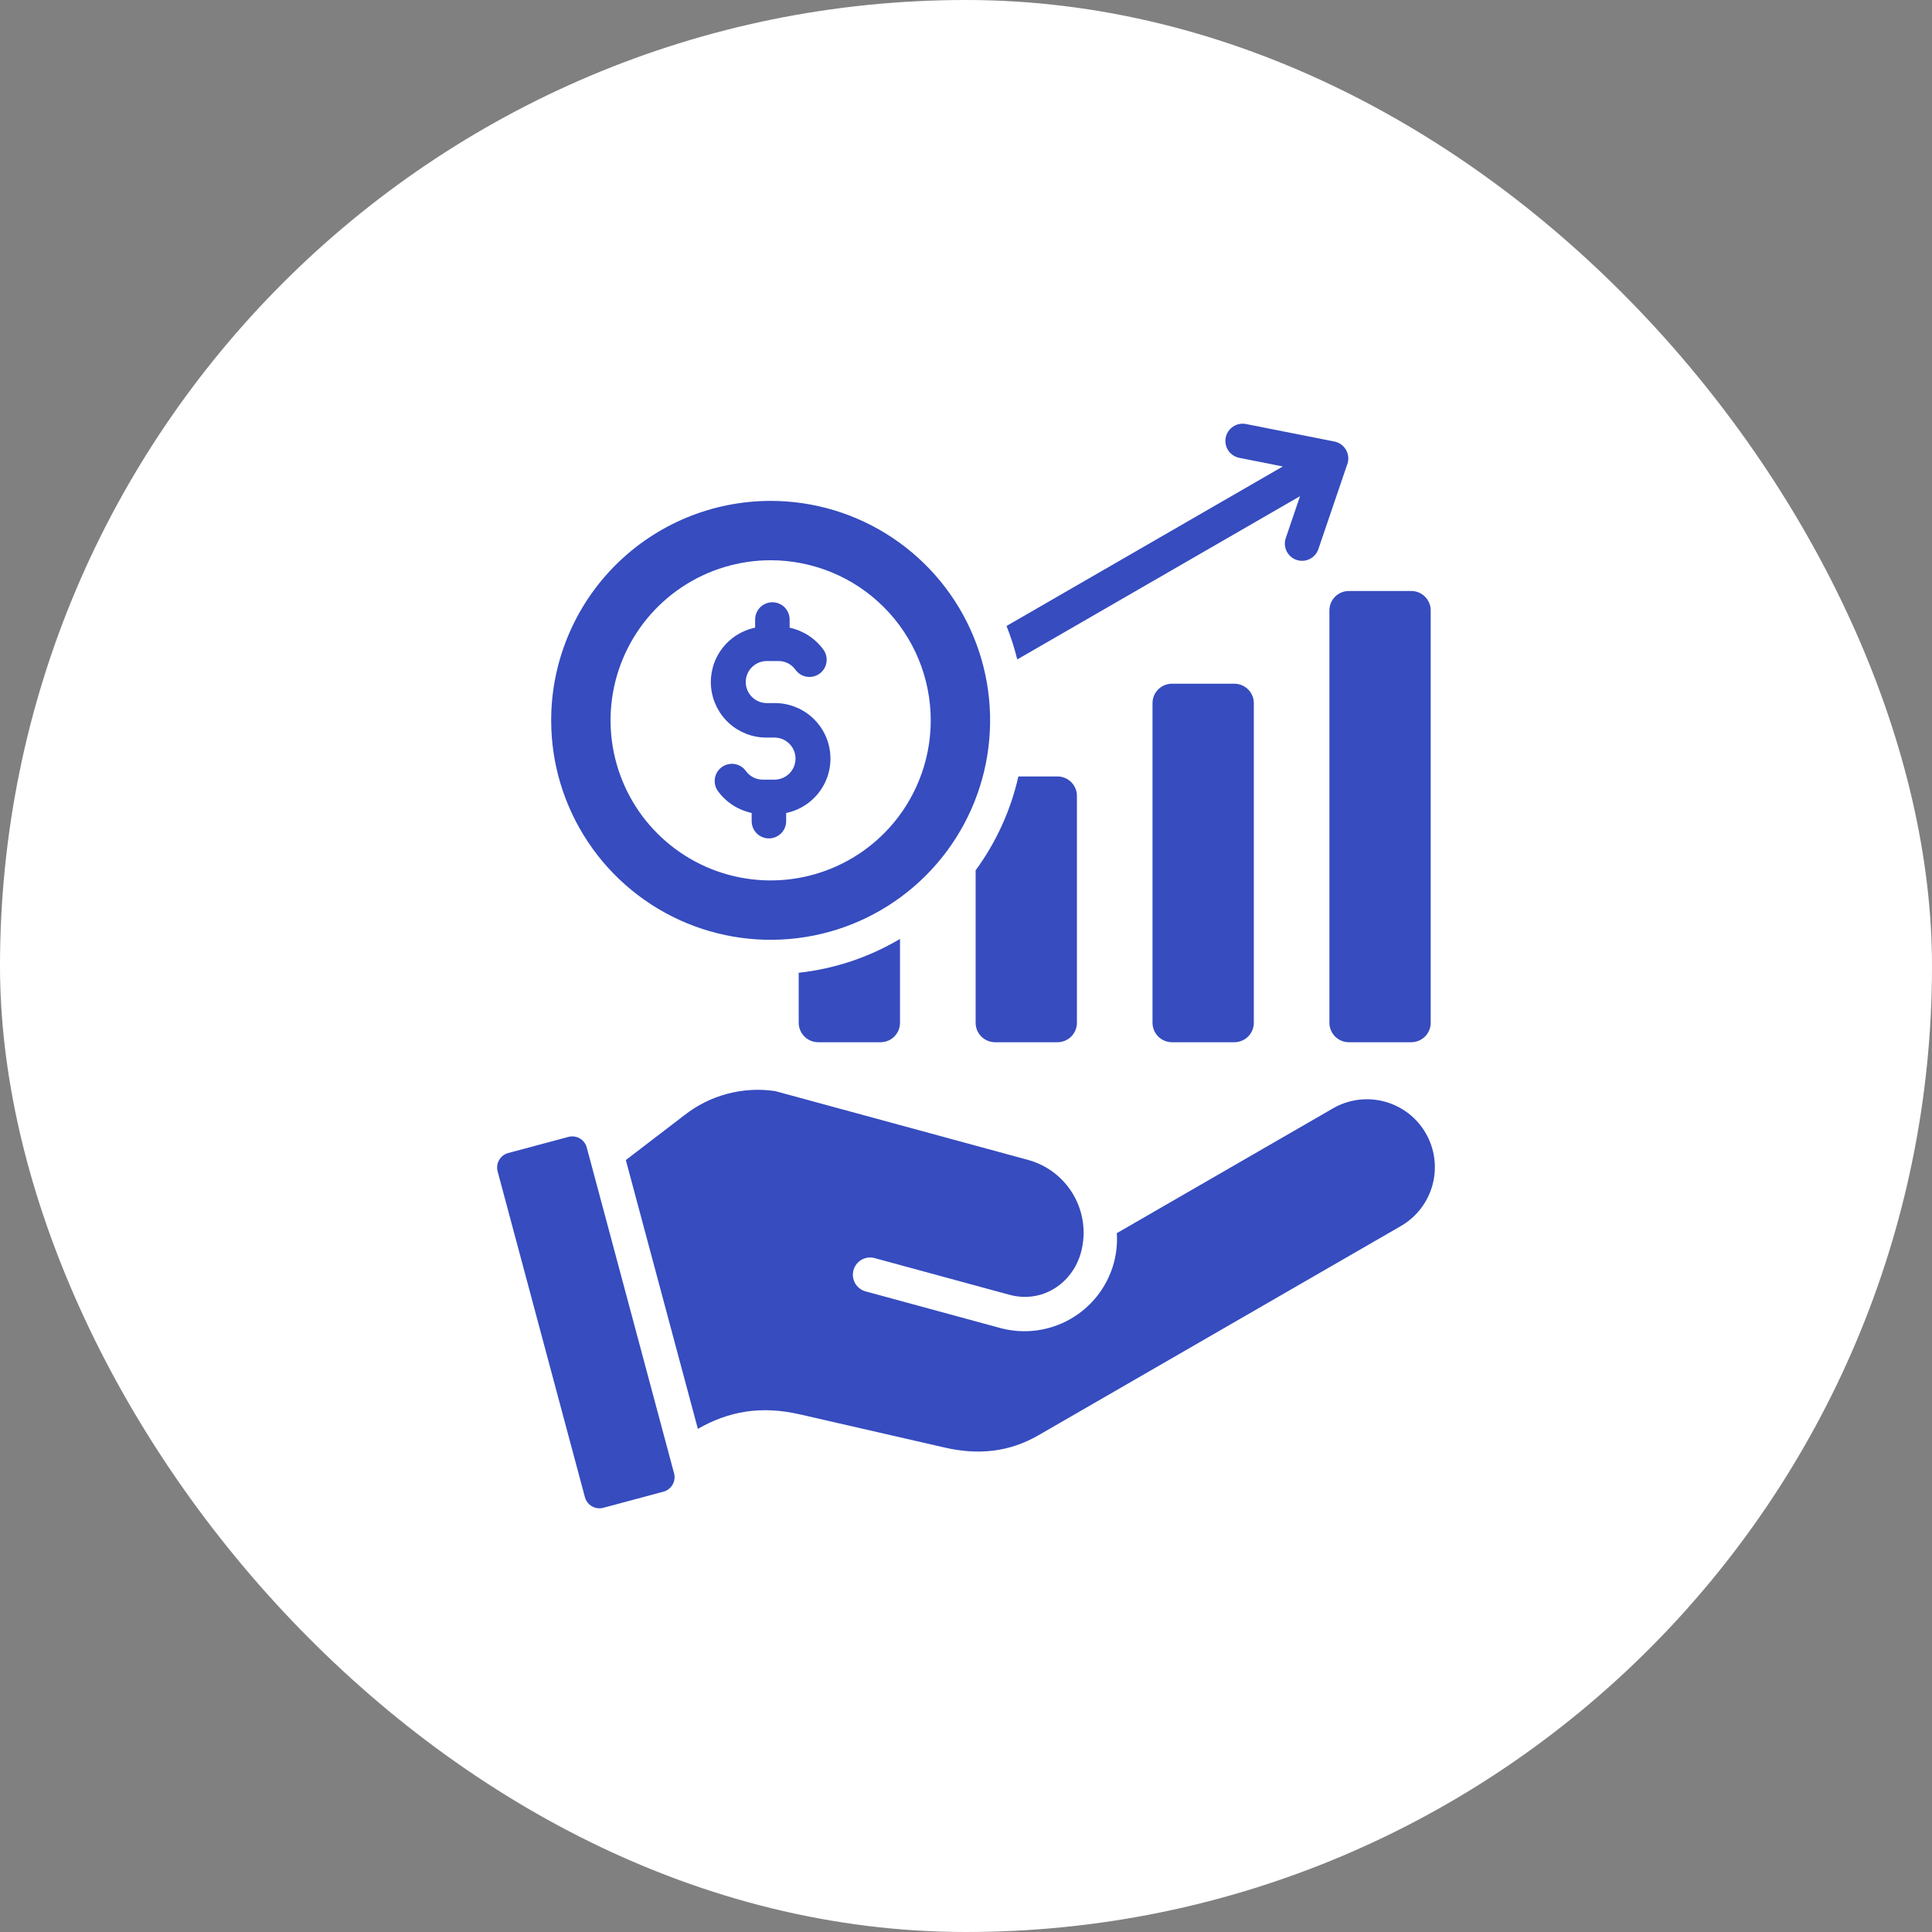
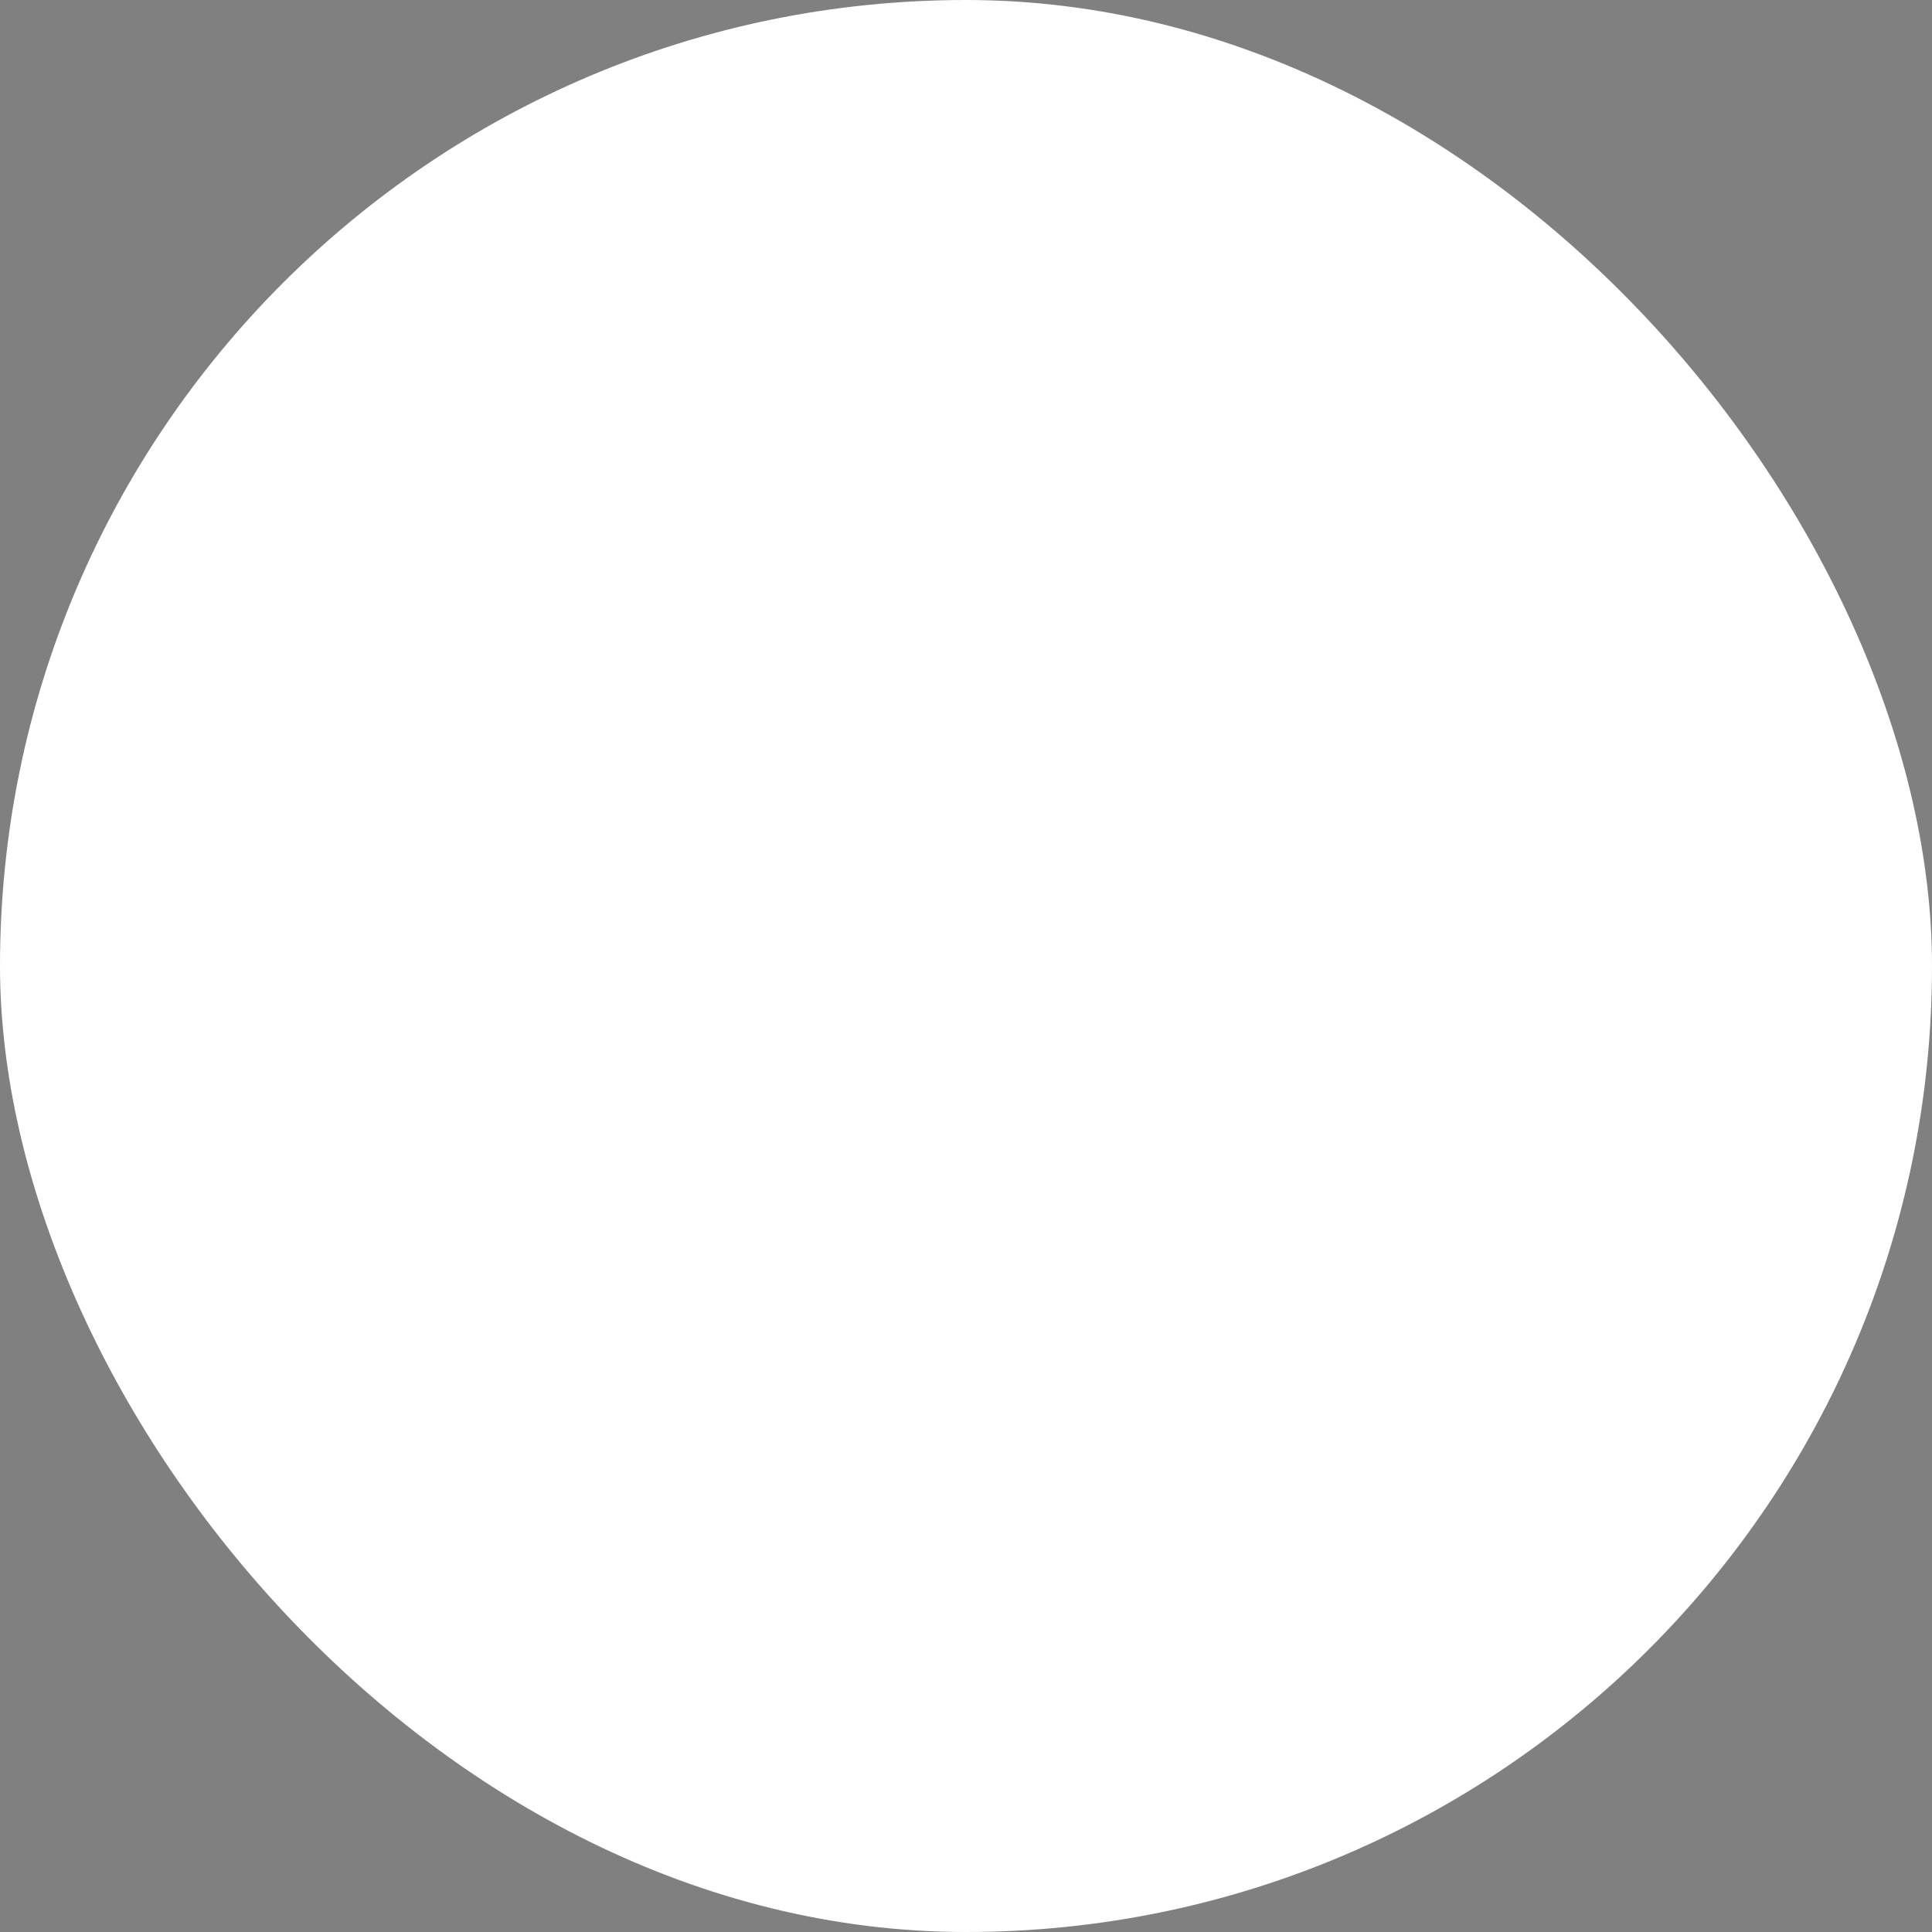
<svg xmlns="http://www.w3.org/2000/svg" width="70" height="70" viewBox="0 0 70 70" fill="none">
  <rect x="0" y="0" width="70" height="70" fill="#808080" stroke="none" />
  <rect width="70" height="70" rx="35" fill="white" />
-   <path fill-rule="evenodd" clip-rule="evenodd" d="M21.259 41.575L24.423 53.382C24.459 53.521 24.44 53.669 24.368 53.793C24.296 53.917 24.178 54.008 24.04 54.046L21.857 54.631C21.718 54.667 21.571 54.648 21.446 54.576C21.322 54.504 21.231 54.386 21.193 54.247L18.03 42.441C17.993 42.302 18.013 42.154 18.085 42.029C18.157 41.905 18.275 41.814 18.413 41.776L20.596 41.192C20.734 41.155 20.882 41.175 21.007 41.246C21.131 41.318 21.222 41.436 21.259 41.575L21.259 41.575ZM22.675 42.031L25.285 51.77C26.399 51.133 27.567 50.921 28.985 51.246L34.238 52.45C35.434 52.724 36.558 52.618 37.621 52.005L50.758 44.421C51.323 44.094 51.735 43.557 51.904 42.926C52.073 42.296 51.985 41.624 51.658 41.059C51.332 40.493 50.795 40.081 50.164 39.912C49.534 39.743 48.862 39.832 48.297 40.158L40.464 44.68C40.488 45.046 40.451 45.413 40.354 45.767C40.119 46.622 39.555 47.349 38.785 47.789C38.015 48.23 37.102 48.348 36.246 48.118L31.347 46.785C31.191 46.738 31.059 46.632 30.98 46.49C30.901 46.347 30.88 46.18 30.923 46.022C30.965 45.865 31.068 45.731 31.208 45.648C31.349 45.565 31.516 45.54 31.674 45.579L36.573 46.912C37.743 47.231 38.855 46.521 39.168 45.37C39.355 44.674 39.259 43.932 38.901 43.306C38.543 42.679 37.952 42.22 37.257 42.028L28.085 39.532C27.505 39.446 26.913 39.48 26.346 39.632C25.779 39.783 25.249 40.049 24.789 40.412L22.675 42.031ZM27.922 18.148C29.495 18.148 31.032 18.614 32.34 19.488C33.648 20.362 34.667 21.603 35.269 23.056C35.87 24.509 36.028 26.108 35.721 27.651C35.414 29.193 34.657 30.61 33.545 31.722C32.433 32.834 31.016 33.592 29.474 33.898C27.931 34.205 26.332 34.048 24.879 33.446C23.426 32.844 22.184 31.825 21.311 30.517C20.437 29.21 19.97 27.672 19.97 26.099C19.97 25.055 20.176 24.021 20.576 23.056C20.975 22.092 21.561 21.215 22.299 20.477C23.038 19.738 23.914 19.153 24.879 18.753C25.844 18.354 26.878 18.148 27.922 18.148V18.148ZM27.36 22.446V22.742C26.872 22.843 26.439 23.121 26.145 23.523C25.85 23.924 25.715 24.421 25.765 24.917C25.816 25.412 26.049 25.872 26.418 26.206C26.788 26.539 27.268 26.724 27.767 26.724H28.077C28.276 26.728 28.466 26.811 28.606 26.953C28.745 27.095 28.823 27.287 28.823 27.486C28.823 27.686 28.745 27.877 28.606 28.019C28.466 28.162 28.276 28.244 28.077 28.248H27.64C27.519 28.249 27.399 28.221 27.291 28.165C27.184 28.11 27.091 28.029 27.021 27.929C26.924 27.797 26.778 27.708 26.615 27.682C26.452 27.657 26.286 27.697 26.152 27.794C26.019 27.89 25.929 28.036 25.903 28.198C25.876 28.361 25.915 28.527 26.011 28.662C26.307 29.068 26.742 29.35 27.234 29.455V29.752C27.234 29.918 27.3 30.077 27.417 30.194C27.534 30.311 27.693 30.377 27.859 30.377C28.024 30.377 28.183 30.311 28.301 30.194C28.418 30.077 28.484 29.918 28.484 29.752V29.456C28.972 29.355 29.405 29.077 29.699 28.675C29.994 28.274 30.129 27.777 30.078 27.282C30.028 26.786 29.795 26.327 29.425 25.993C29.056 25.659 28.575 25.474 28.077 25.474H27.767C27.568 25.47 27.378 25.388 27.238 25.245C27.099 25.103 27.02 24.912 27.02 24.712C27.02 24.513 27.099 24.321 27.238 24.179C27.378 24.037 27.568 23.955 27.767 23.951H28.204C28.325 23.949 28.445 23.978 28.552 24.033C28.66 24.089 28.753 24.17 28.823 24.269C28.871 24.335 28.931 24.392 29.001 24.435C29.071 24.478 29.149 24.506 29.23 24.519C29.311 24.532 29.393 24.529 29.473 24.51C29.553 24.491 29.628 24.456 29.694 24.408C29.761 24.36 29.817 24.3 29.86 24.23C29.903 24.16 29.931 24.082 29.944 24.001C29.957 23.921 29.954 23.838 29.935 23.758C29.916 23.678 29.881 23.603 29.833 23.537C29.537 23.131 29.102 22.848 28.61 22.743V22.446C28.61 22.28 28.544 22.122 28.427 22.004C28.31 21.887 28.151 21.821 27.985 21.821C27.82 21.821 27.661 21.887 27.543 22.004C27.426 22.122 27.36 22.28 27.36 22.446L27.36 22.446ZM27.922 20.299C26.775 20.299 25.654 20.639 24.7 21.277C23.746 21.914 23.002 22.82 22.563 23.88C22.124 24.939 22.009 26.106 22.233 27.231C22.457 28.356 23.009 29.39 23.821 30.201C24.632 31.012 25.665 31.564 26.791 31.788C27.916 32.012 29.082 31.897 30.142 31.458C31.202 31.019 32.108 30.276 32.745 29.322C33.382 28.368 33.722 27.247 33.722 26.099C33.722 24.561 33.111 23.086 32.023 21.998C30.936 20.91 29.46 20.299 27.922 20.299ZM48.87 21.413H51.134C51.321 21.413 51.499 21.487 51.631 21.619C51.763 21.751 51.837 21.929 51.837 22.116V37.059C51.837 37.245 51.763 37.423 51.631 37.555C51.499 37.687 51.321 37.761 51.134 37.762H48.87C48.684 37.761 48.505 37.687 48.373 37.555C48.242 37.423 48.167 37.245 48.167 37.059V22.116C48.167 21.929 48.242 21.751 48.373 21.619C48.505 21.487 48.684 21.413 48.87 21.413ZM47.102 17.978L46.586 19.496C46.559 19.573 46.549 19.655 46.554 19.737C46.559 19.819 46.581 19.899 46.617 19.972C46.69 20.12 46.82 20.234 46.976 20.287C47.133 20.34 47.304 20.328 47.453 20.255C47.601 20.182 47.714 20.053 47.767 19.896L48.808 16.838C48.842 16.753 48.856 16.661 48.85 16.57C48.844 16.479 48.818 16.39 48.774 16.309C48.73 16.229 48.669 16.16 48.595 16.106C48.521 16.052 48.436 16.015 48.347 15.997L45.149 15.364C45.068 15.348 44.985 15.347 44.904 15.363C44.823 15.379 44.745 15.41 44.677 15.456C44.608 15.502 44.549 15.561 44.503 15.63C44.457 15.698 44.426 15.775 44.41 15.856C44.394 15.937 44.394 16.021 44.411 16.102C44.428 16.183 44.46 16.259 44.507 16.328C44.553 16.396 44.613 16.454 44.682 16.499C44.751 16.544 44.828 16.575 44.91 16.59L46.479 16.901L36.468 22.681C36.626 23.075 36.756 23.48 36.857 23.893L47.102 17.978ZM32.609 34.019C31.488 34.685 30.236 35.103 28.939 35.245V37.059C28.94 37.245 29.014 37.423 29.146 37.555C29.277 37.687 29.456 37.761 29.642 37.762H31.906C32.093 37.761 32.271 37.687 32.403 37.555C32.535 37.423 32.609 37.245 32.609 37.059V34.019ZM36.898 28.132C36.621 29.36 36.093 30.518 35.349 31.533V37.059C35.349 37.245 35.423 37.423 35.555 37.555C35.687 37.687 35.865 37.761 36.052 37.762H38.316C38.502 37.761 38.681 37.687 38.813 37.555C38.944 37.423 39.019 37.245 39.019 37.059V28.835C39.019 28.649 38.944 28.47 38.813 28.339C38.681 28.207 38.502 28.133 38.316 28.132L36.898 28.132ZM42.461 24.772H44.725C44.911 24.773 45.09 24.847 45.222 24.979C45.354 25.11 45.428 25.289 45.428 25.476V37.059C45.428 37.245 45.354 37.423 45.222 37.555C45.09 37.687 44.911 37.761 44.725 37.762H42.461C42.275 37.761 42.096 37.687 41.964 37.555C41.832 37.423 41.758 37.245 41.758 37.059V25.476C41.758 25.289 41.832 25.11 41.964 24.979C42.096 24.847 42.275 24.773 42.461 24.772Z" fill="#364CBF" />
</svg>